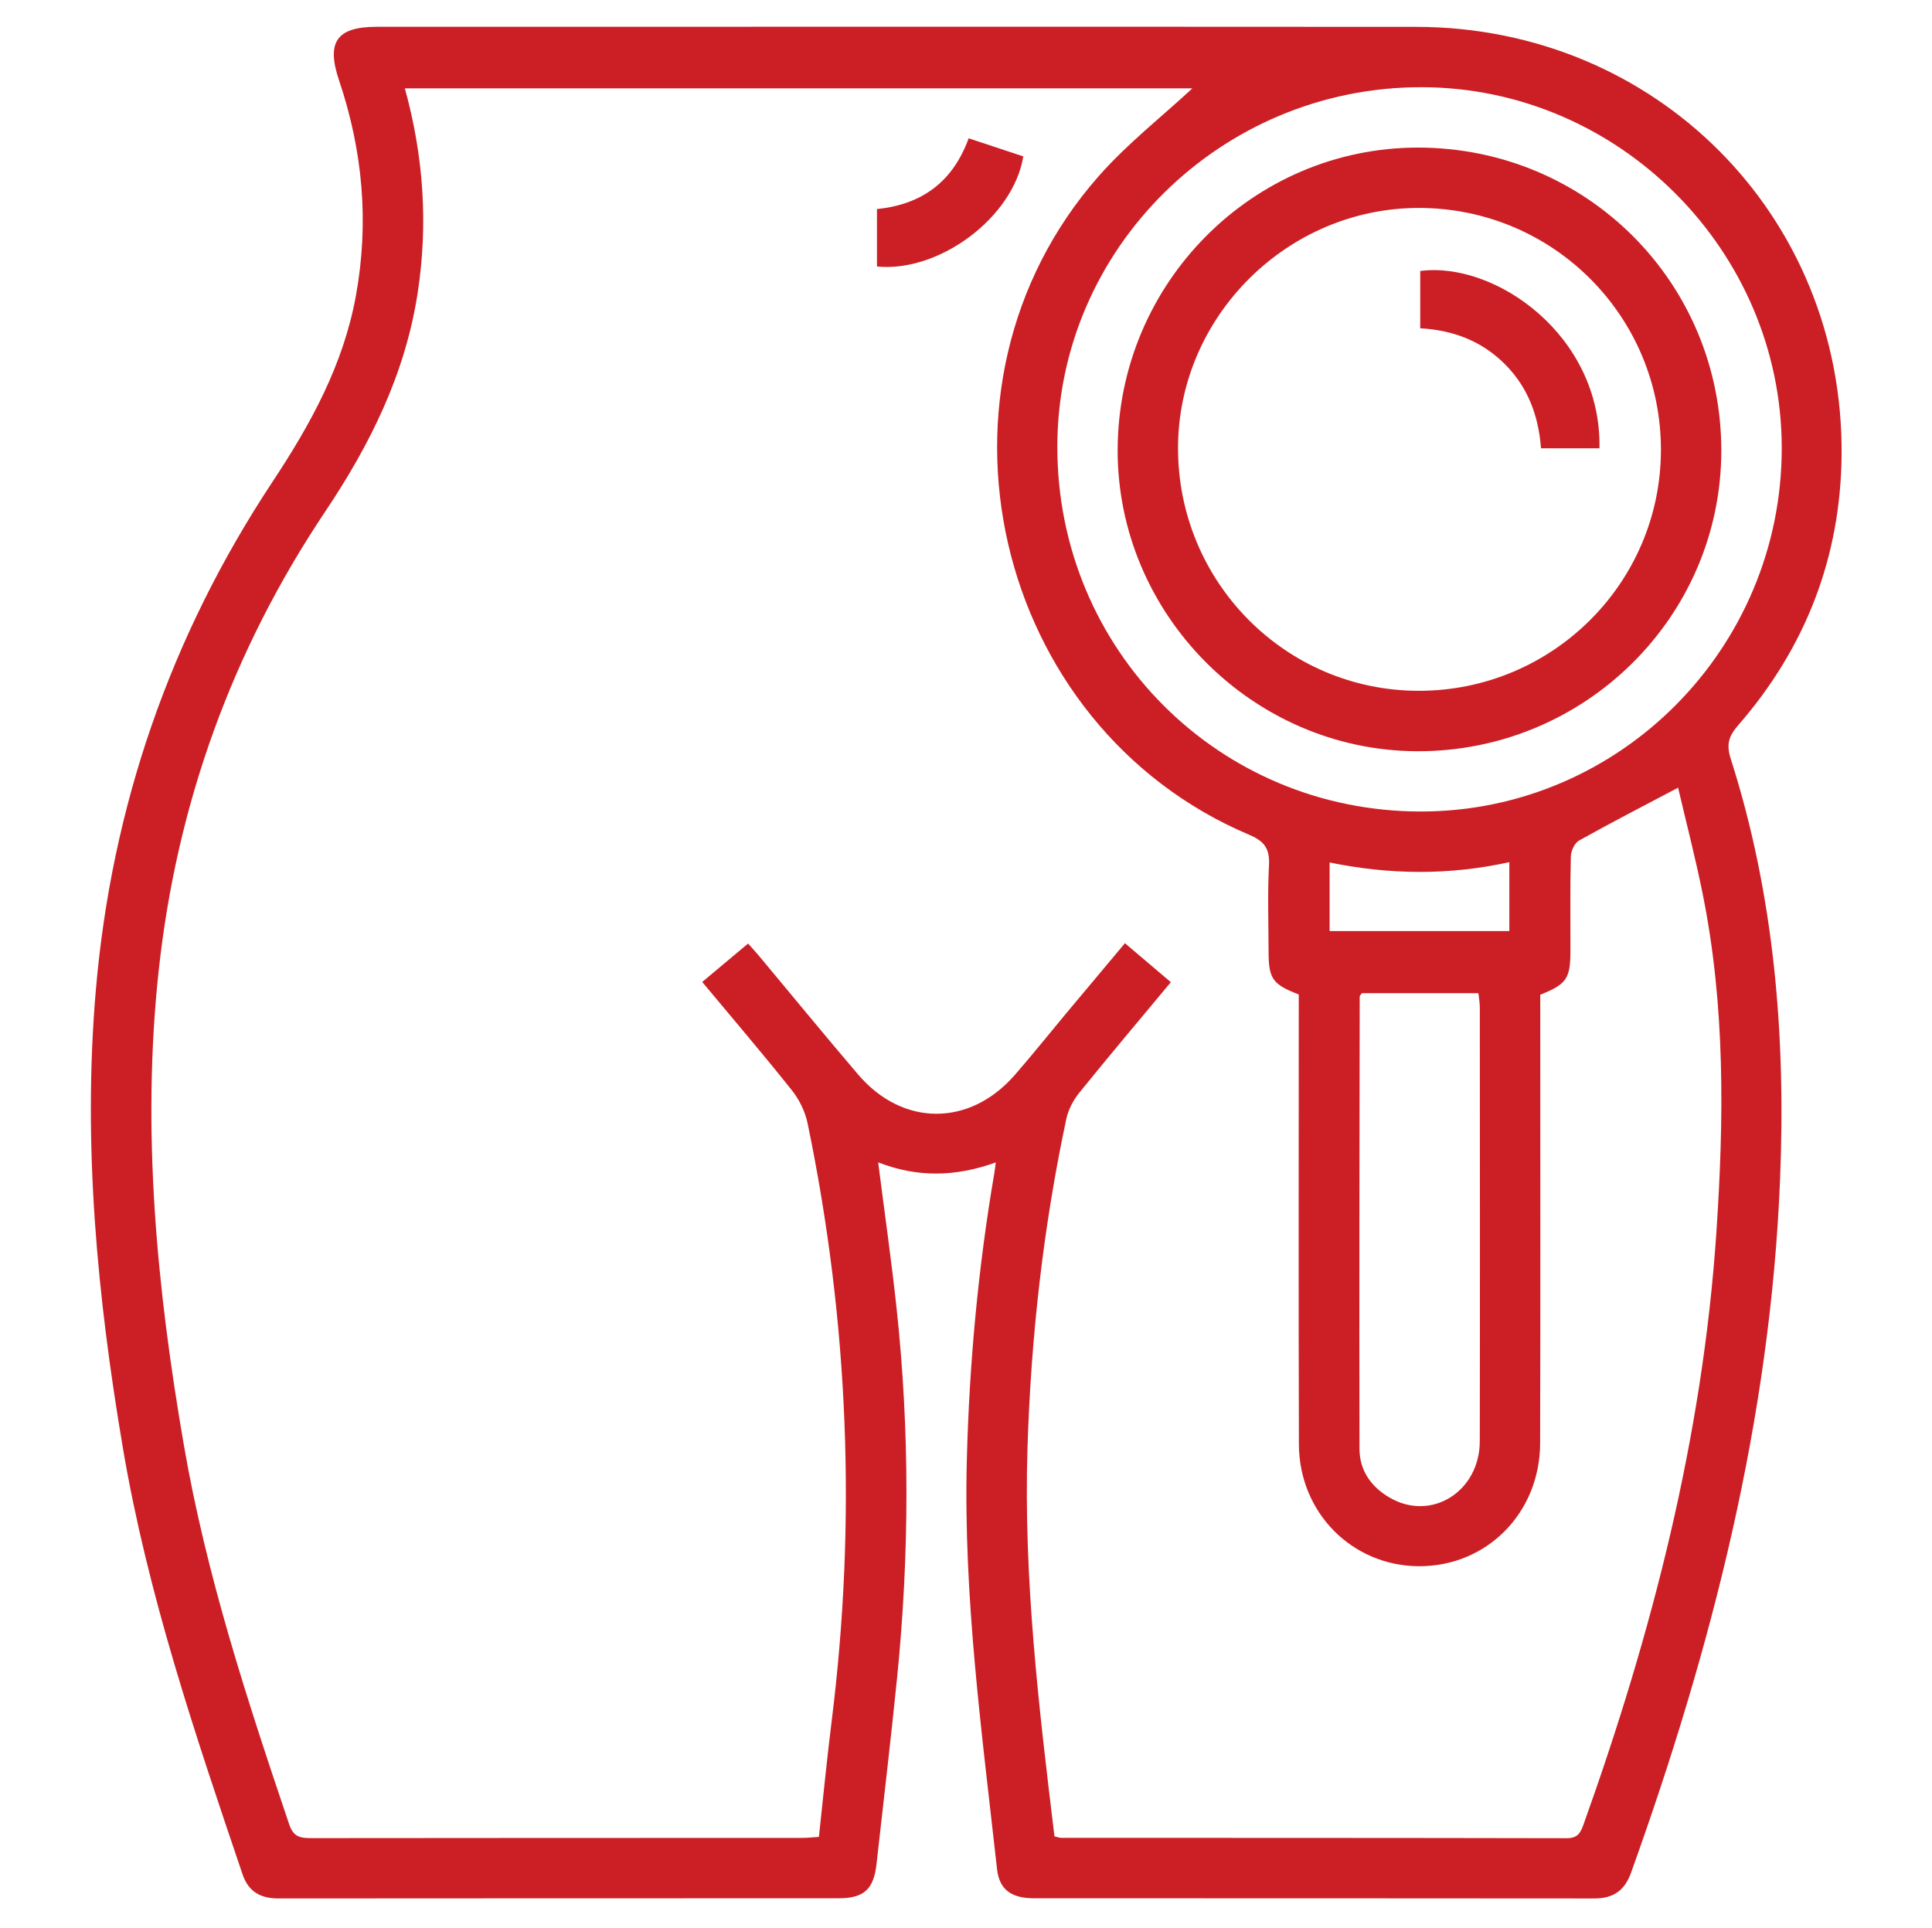
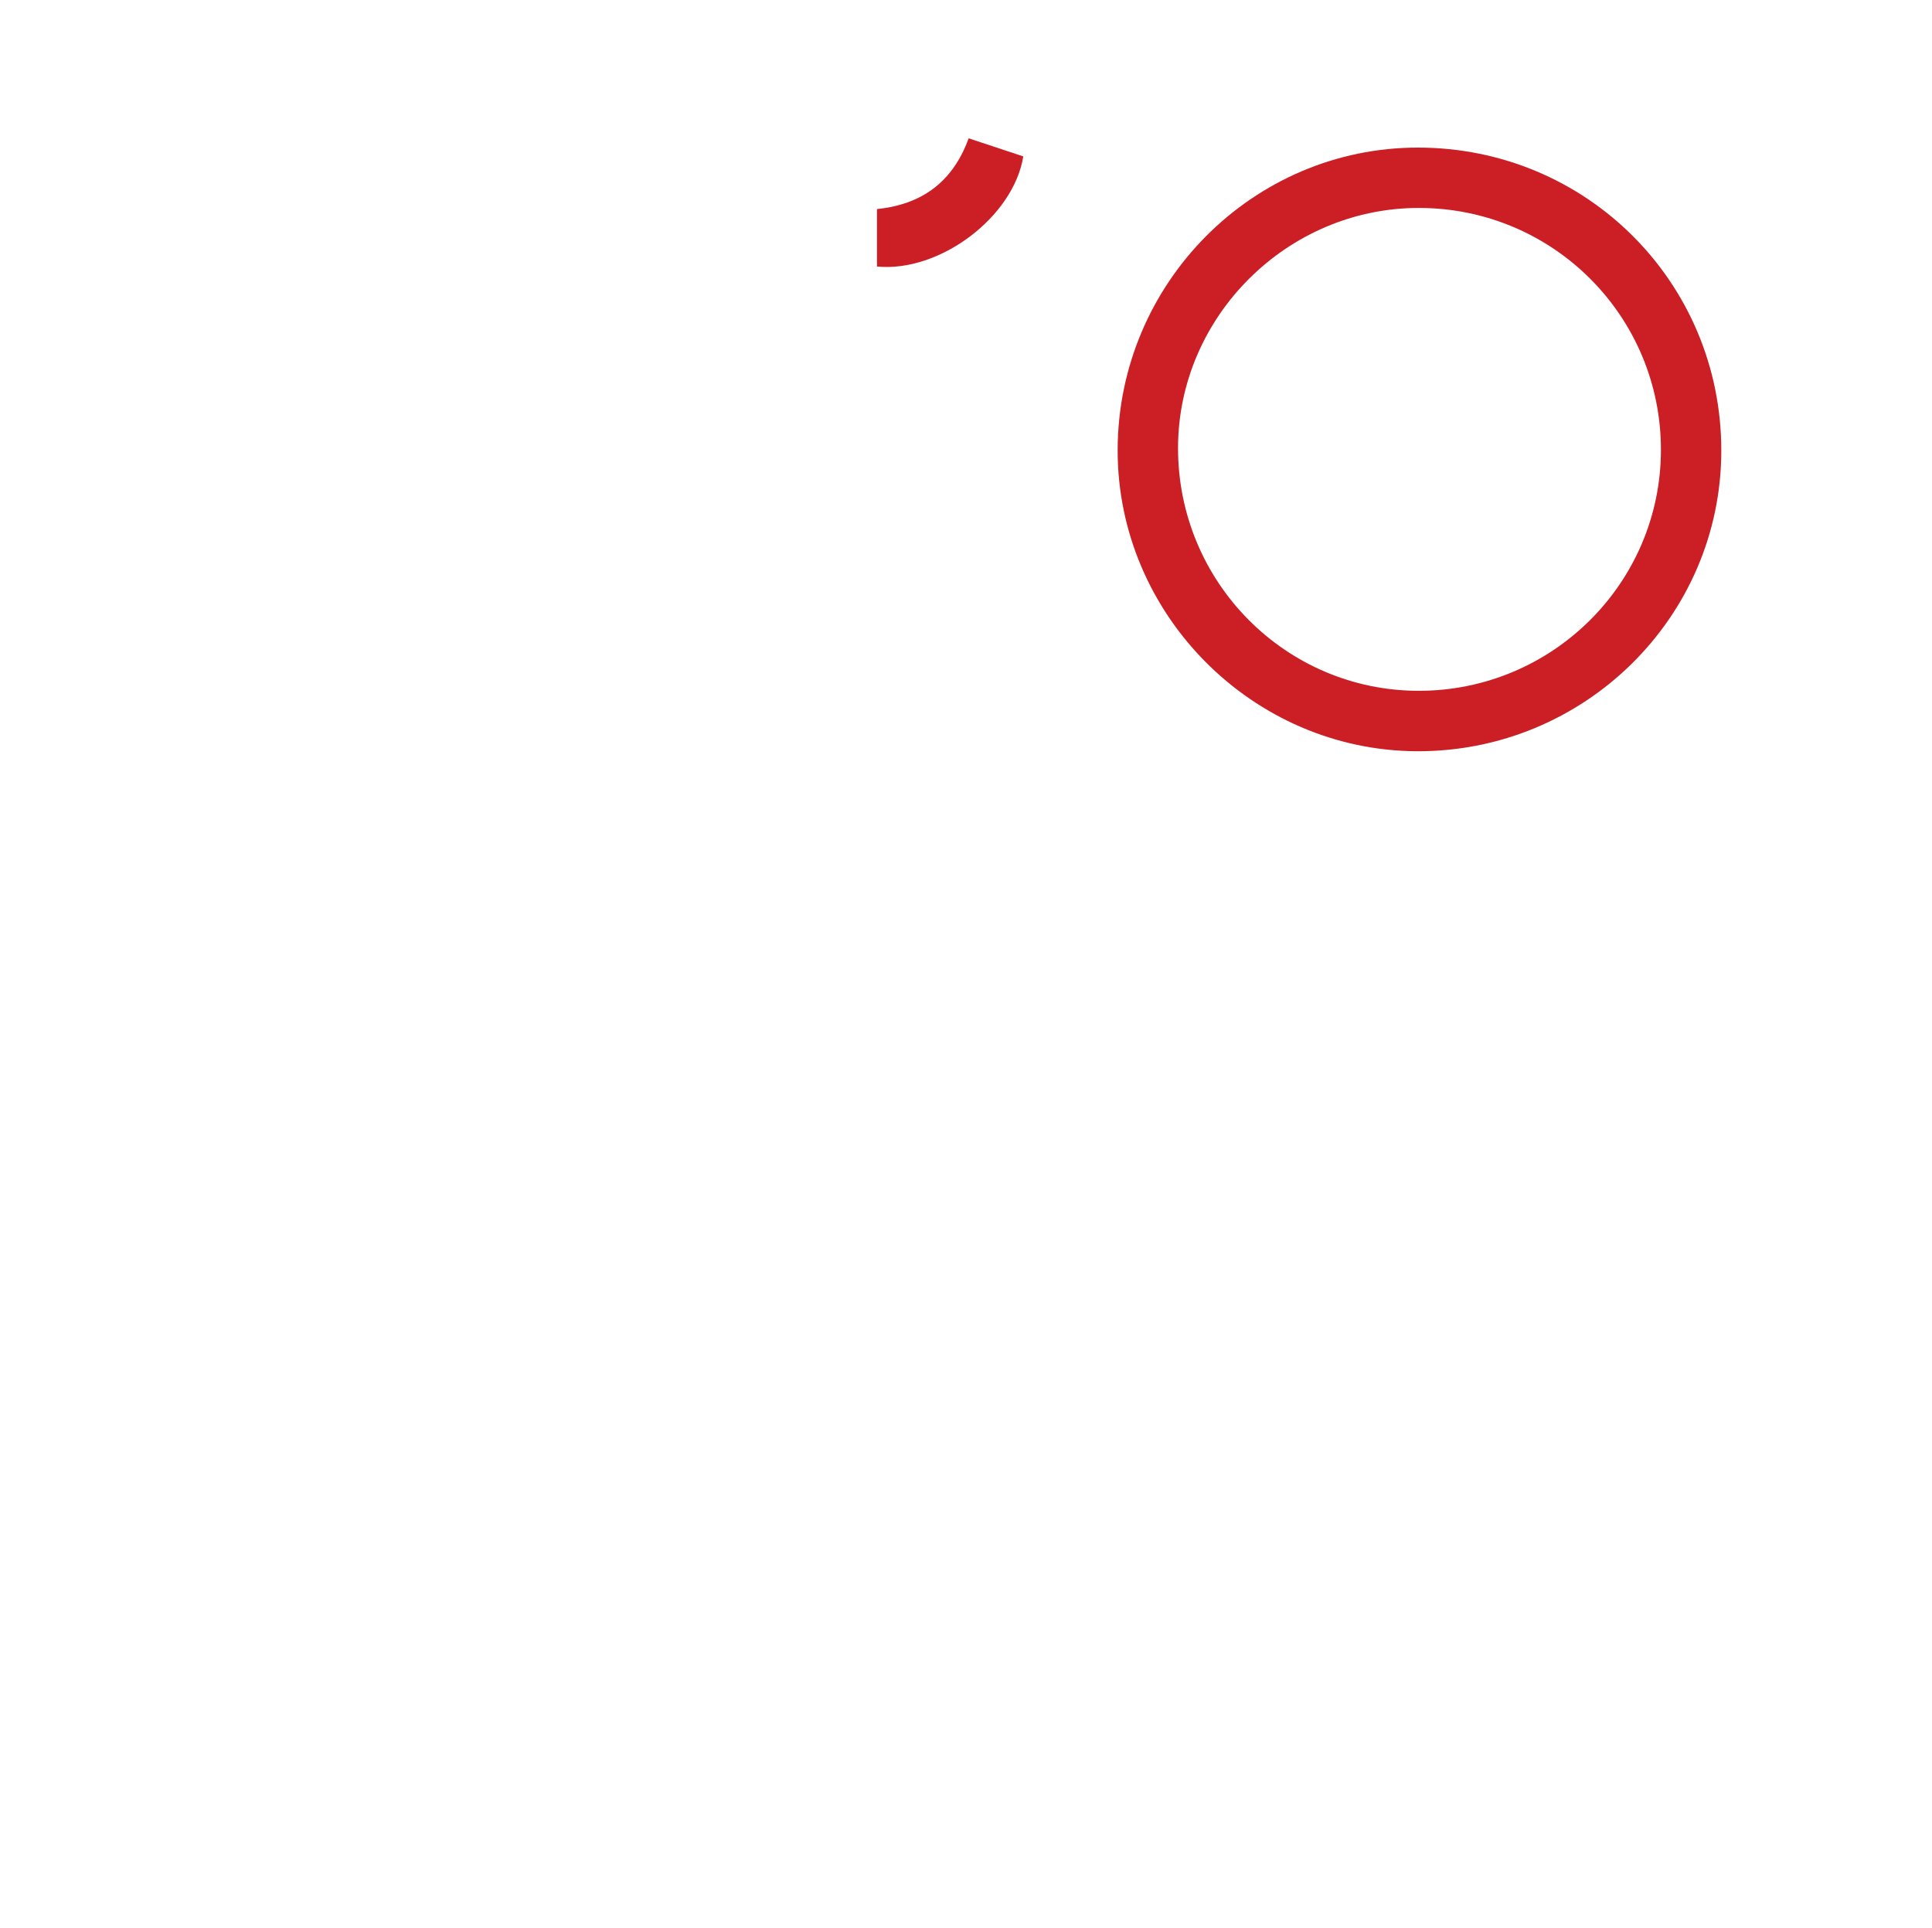
<svg xmlns="http://www.w3.org/2000/svg" width="512" height="511" viewBox="0 0 512 511" fill="none">
-   <path fill-rule="evenodd" clip-rule="evenodd" d="M263.887 308.08C253.169 311.941 243.063 312.087 232.724 308.06C234.403 321.241 236.217 333.876 237.587 346.559C241.124 379.313 241.021 412.097 237.718 444.861C236.064 461.264 234.112 477.638 232.286 494.024C231.541 500.703 228.97 503.097 222.267 503.1C172.769 503.121 123.272 503.089 73.774 503.145C69.003 503.151 65.824 501.321 64.27 496.733C51.728 459.69 39.165 422.656 32.596 383.93C25.776 343.719 21.894 303.282 25.388 262.522C29.576 213.679 45.174 168.554 72.252 127.635C82.367 112.347 90.999 96.655 94.321 78.375C97.862 58.893 96.138 39.927 89.838 21.255C86.415 11.109 89.271 7.107 99.803 7.106C191.633 7.104 283.464 7.057 375.292 7.119C438.819 7.163 488.6 57.119 488.04 120.603C487.8 147.738 478.45 171.777 460.575 192.284C458.093 195.135 457.472 197.372 458.65 201.057C470.253 237.358 473.269 274.604 471.737 312.563C469.173 376.174 453.607 436.851 432.234 496.354C430.527 501.106 427.5 503.156 422.488 503.149C372.99 503.086 323.492 503.121 273.995 503.1C267.937 503.097 264.819 500.715 264.228 495.39C260.231 459.304 255.273 423.292 256.221 386.833C256.883 361.311 259.221 335.965 263.527 310.799C263.634 310.171 263.695 309.537 263.887 308.08ZM279.444 486.686C280.249 486.871 280.72 487.074 281.193 487.076C325.853 487.097 370.511 487.078 415.172 487.174C417.941 487.18 418.78 485.966 419.61 483.649C437.816 432.819 451.185 380.916 454.844 326.815C456.884 296.64 457.231 266.537 451.191 236.714C449.266 227.209 446.826 217.807 444.713 208.759C435.418 213.671 426.857 218.074 418.462 222.773C417.286 223.431 416.322 225.531 416.286 226.988C416.081 235.316 416.193 243.649 416.182 251.981C416.173 259.366 415.198 260.81 408.185 263.64C408.185 265.354 408.185 267.176 408.185 268.998C408.184 306.826 408.253 344.653 408.153 382.48C408.105 400.972 394.024 415.135 376.089 415.094C358.386 415.053 344.276 400.933 344.222 382.795C344.111 344.801 344.186 306.806 344.185 268.813C344.185 267.011 344.185 265.209 344.185 263.558C337.254 260.911 336.204 259.395 336.188 252.304C336.173 244.639 335.895 236.958 336.297 229.312C336.525 224.987 335.132 222.974 331.112 221.273C262.834 192.381 242.135 102.376 291.134 46.719C298.729 38.093 307.945 30.892 315.998 23.412C247.206 23.412 177.409 23.412 107.292 23.412C112.277 41.502 113.484 59.457 110.68 77.679C107.392 99.05 98.143 117.73 86.211 135.544C61.505 172.431 46.812 213.157 42.047 257.307C37.485 299.578 41.55 341.453 48.749 383.131C54.692 417.531 65.511 450.568 76.648 483.528C77.794 486.917 79.655 487.155 82.544 487.151C125.87 487.09 169.197 487.112 212.523 487.097C213.974 487.097 215.426 486.929 217.016 486.83C218.158 476.397 219.13 466.294 220.388 456.227C227.037 403.024 224.903 350.171 214.016 297.69C213.375 294.602 211.814 291.418 209.845 288.943C202.194 279.333 194.205 269.991 186.095 260.252C190.266 256.758 194.179 253.479 198.254 250.064C199.404 251.362 200.294 252.317 201.129 253.318C209.885 263.805 218.539 274.378 227.406 284.772C239.223 298.622 256.958 298.643 268.945 284.886C273.542 279.614 277.906 274.137 282.389 268.765C287.575 262.555 292.776 256.358 298.119 249.976C302.467 253.668 306.338 256.951 310.287 260.304C301.932 270.352 293.867 279.896 286.019 289.615C284.425 291.591 283.106 294.109 282.58 296.572C276.452 325.31 273.212 354.4 272.296 383.764C271.226 418.205 275.27 452.282 279.444 486.686ZM376.593 215.073C429.312 215.056 472.232 171.779 472.181 118.691C472.131 66.399 429.019 23.208 376.776 23.111C323.626 23.013 280.168 65.94 280.202 118.504C280.237 172.229 323.02 215.092 376.593 215.073ZM360.894 263.219C360.498 263.817 360.331 263.949 360.331 264.082C360.286 304.058 360.193 344.033 360.279 384.011C360.292 389.746 363.399 394.121 368.371 396.972C379.392 403.292 392.138 395.292 392.161 381.93C392.227 343.617 392.188 305.303 392.168 266.991C392.168 265.735 391.926 264.481 391.795 263.22C381.228 263.219 371.083 263.219 360.894 263.219ZM352.359 246.756C368.555 246.756 384.238 246.756 399.991 246.756C399.991 240.638 399.991 234.87 399.991 228.493C384.047 232.02 368.292 231.845 352.359 228.583C352.359 234.941 352.359 240.703 352.359 246.756Z" fill="#CB1F25" />
  <path fill-rule="evenodd" clip-rule="evenodd" d="M232.408 70.633C232.408 65.723 232.408 60.787 232.408 55.412C243.974 54.233 252.406 48.507 256.703 36.655C261.667 38.3 266.452 39.886 271.182 41.454C268.572 57.573 248.937 72.273 232.408 70.633Z" fill="#CB1F25" />
  <path fill-rule="evenodd" clip-rule="evenodd" d="M456.163 119.5C456.11 163.524 419.91 199.265 375.536 199.099C331.971 198.935 296.085 162.802 296.189 119.204C296.294 75.037 332.043 39.083 375.821 39.115C420.478 39.147 456.212 74.902 456.163 119.5ZM376.101 55.11C341.245 55.058 312.309 83.787 312.191 118.565C312.07 154.186 340.669 183.095 376.02 183.085C411.356 183.077 440.059 154.574 440.164 119.396C440.268 83.889 411.641 55.164 376.101 55.11Z" fill="#CB1F25" />
-   <path fill-rule="evenodd" clip-rule="evenodd" d="M376.378 86.998C376.378 81.69 376.378 76.749 376.378 71.822C396.101 69.195 424.444 88.807 423.876 118.805C418.813 118.805 413.74 118.805 408.383 118.805C407.741 110.266 404.947 102.626 398.796 96.498C392.75 90.474 385.338 87.528 376.378 86.998Z" fill="#CB1F25" />
</svg>